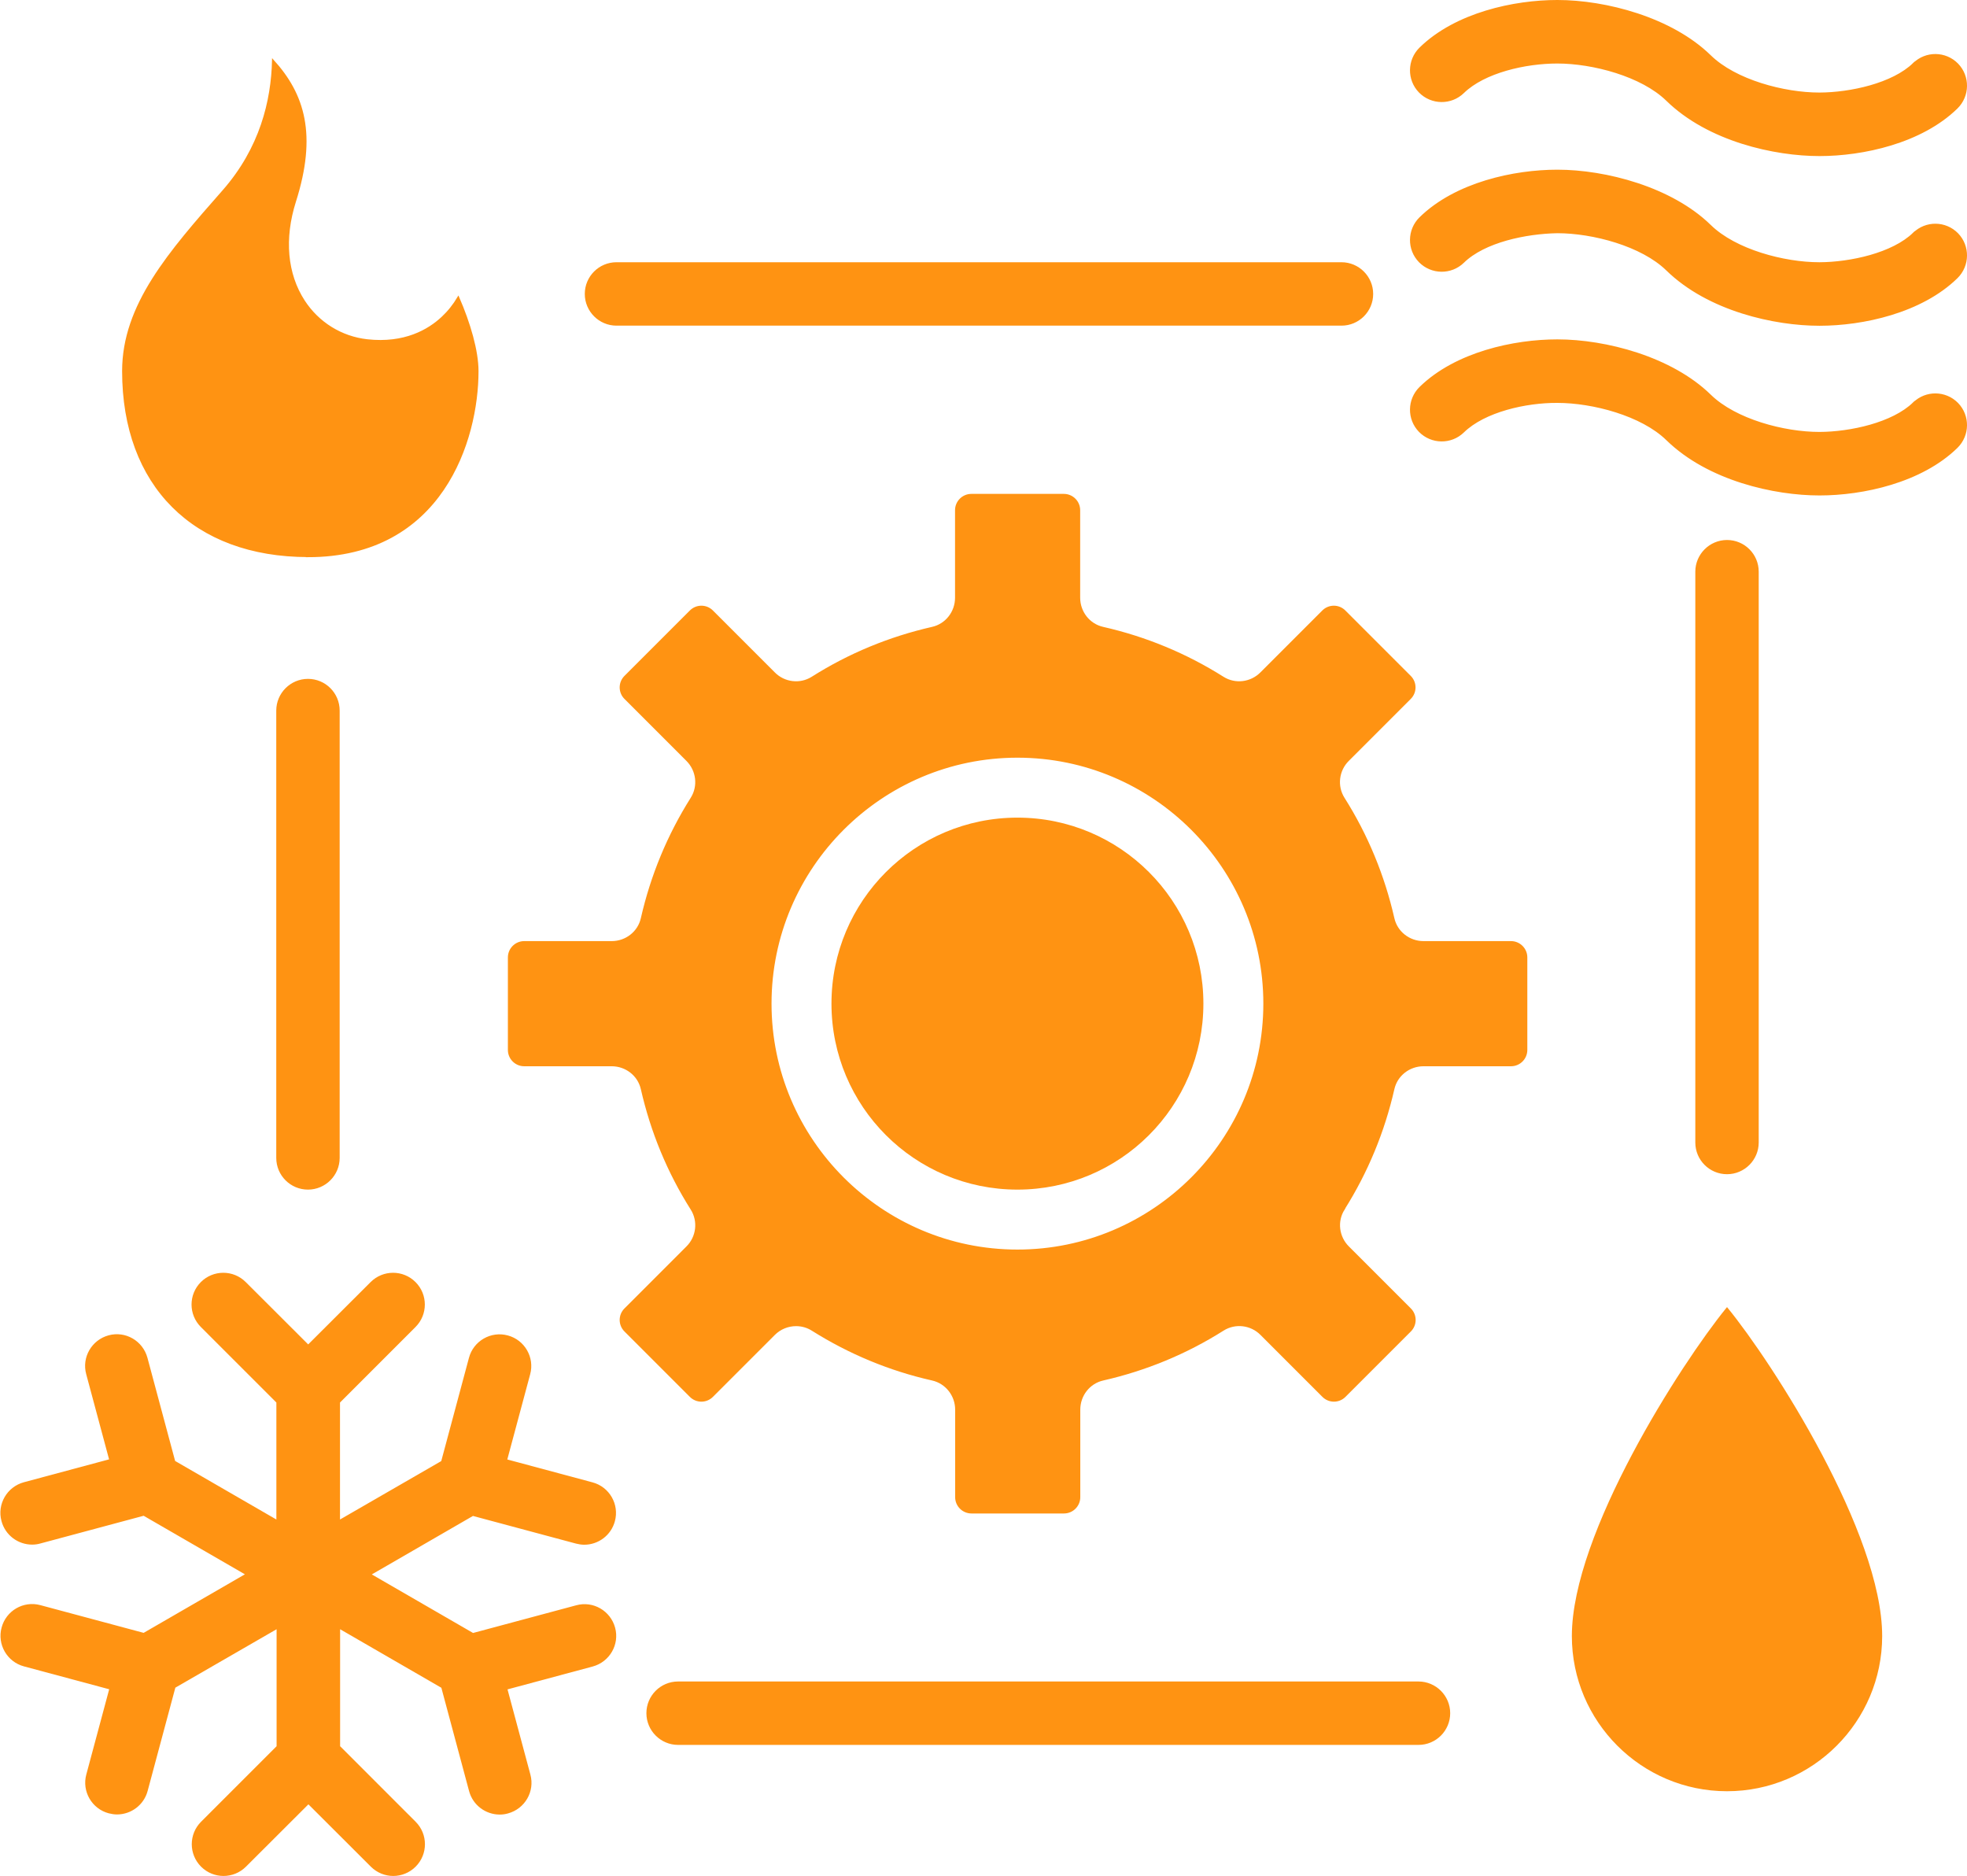
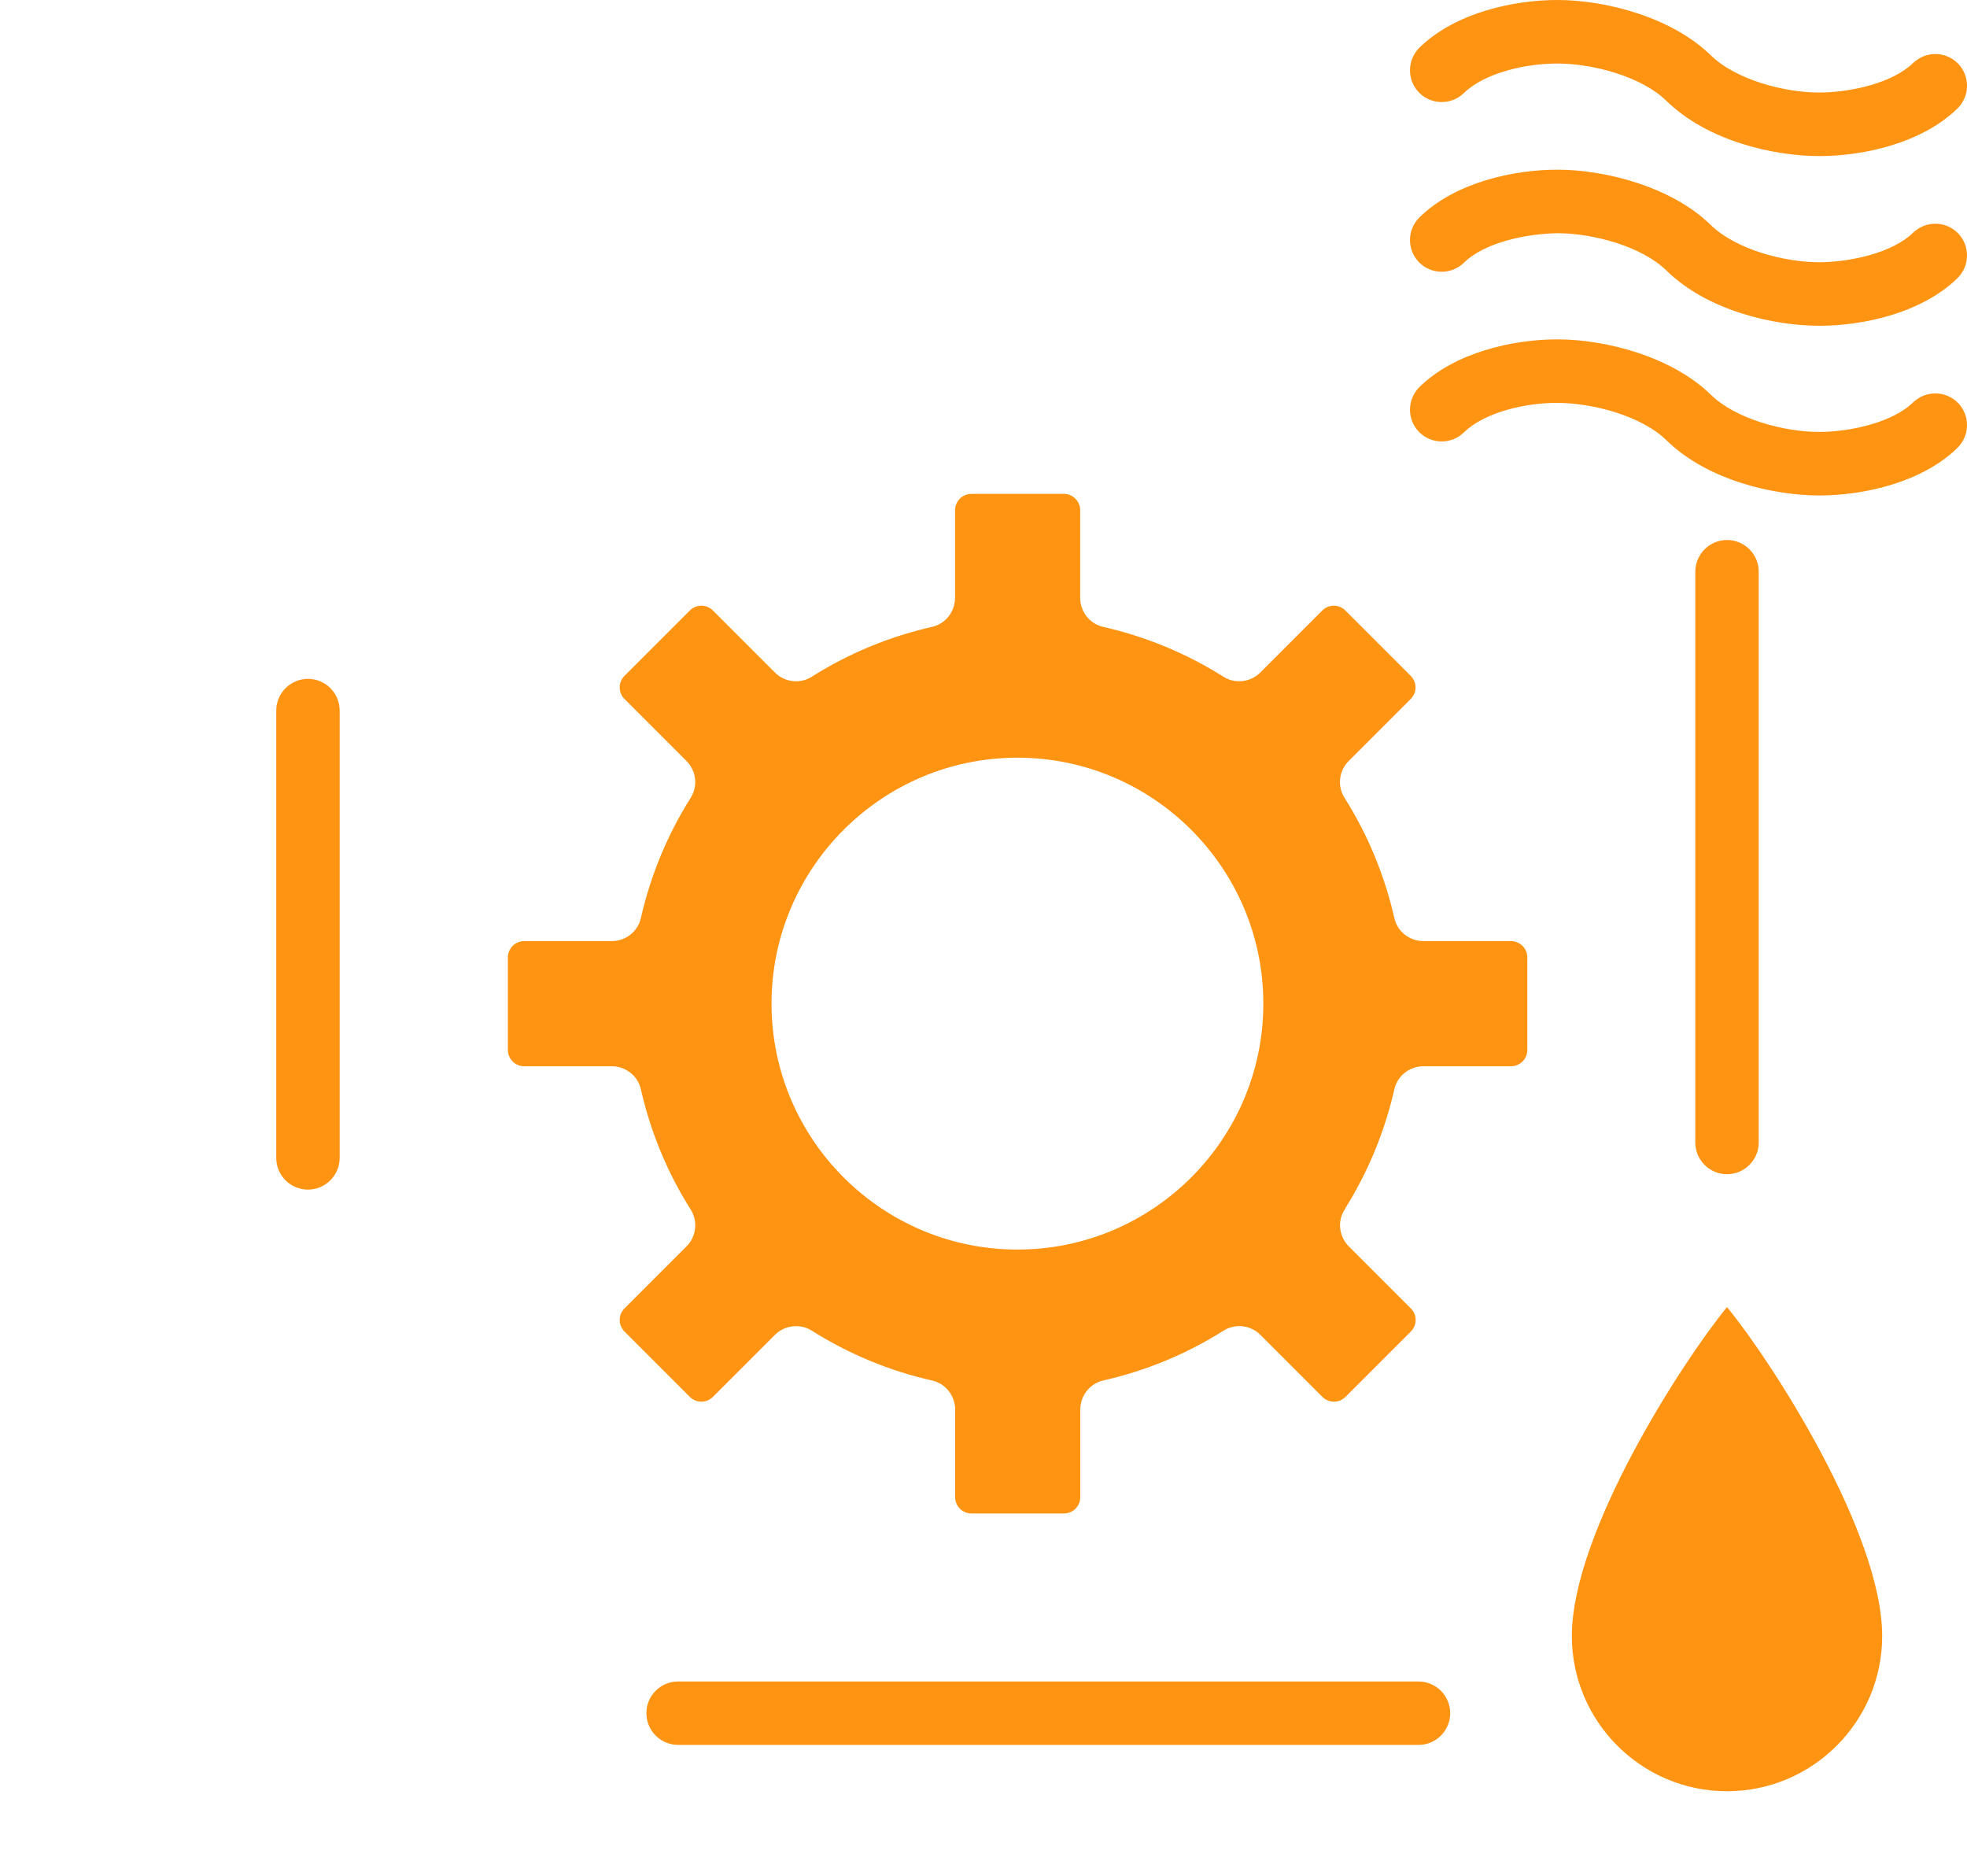
<svg xmlns="http://www.w3.org/2000/svg" id="Layer_2" data-name="Layer 2" viewBox="0 0 176.22 168.05">
  <defs>
    <style>
      .cls-1 {
        fill: #ff9312;
        stroke: #ff9312;
        stroke-miterlimit: 10;
        stroke-width: .16px;
      }
    </style>
  </defs>
  <g id="Layer_1-2" data-name="Layer 1">
    <g>
-       <path class="cls-1" d="M27.59,49.83c12,0,15.2-10.42,15.2-16.58,0-1.81-.72-4.29-1.73-6.61-.41.69-.89,1.29-1.45,1.81-1.21,1.13-3.36,2.39-6.71,2.02-2.33-.26-4.39-1.54-5.67-3.51-1.57-2.42-1.85-5.58-.8-8.9,1.9-5.98.81-9.58-1.98-12.65-.08,3.61-1.1,7.88-4.45,11.69-4.82,5.48-8.98,10.21-8.98,16.14,0,10.23,6.35,16.58,16.58,16.58h0Z" />
      <path class="cls-1" d="M140.9,146.55c0,7.62,6.2,13.82,13.82,13.82s13.82-6.2,13.82-13.82c0-9.17-9.77-24.38-13.82-29.34-4.04,4.96-13.82,20.17-13.82,29.34Z" />
      <path class="cls-1" d="M120.38,108.31c2.09-3.31,3.59-6.94,4.46-10.76.28-1.25,1.41-2.12,2.69-2.12h7.84c.76,0,1.38-.62,1.38-1.38v-8.29c0-.76-.62-1.38-1.38-1.38h-7.84c-1.28,0-2.41-.87-2.69-2.12-.87-3.82-2.36-7.44-4.46-10.76-.68-1.08-.51-2.5.4-3.4l5.55-5.55c.54-.54.54-1.41,0-1.95l-5.86-5.86c-.54-.54-1.41-.54-1.95,0l-5.55,5.55c-.91.91-2.32,1.08-3.4.4-3.31-2.09-6.93-3.59-10.76-4.46-1.25-.28-2.12-1.41-2.12-2.69v-7.84c0-.76-.62-1.38-1.38-1.38h-8.29c-.76,0-1.38.62-1.38,1.38v7.84c0,1.28-.87,2.41-2.12,2.69-3.82.87-7.44,2.36-10.76,4.46-1.08.68-2.5.51-3.4-.4l-5.55-5.55c-.54-.54-1.41-.54-1.95,0l-5.86,5.86c-.54.54-.54,1.41,0,1.95l5.55,5.55c.91.91,1.08,2.32.4,3.4-2.09,3.31-3.59,6.94-4.46,10.76-.28,1.25-1.41,2.12-2.69,2.12h-7.84c-.76,0-1.38.62-1.38,1.38v8.29c0,.76.62,1.38,1.38,1.38h7.84c1.28,0,2.41.87,2.69,2.12.87,3.82,2.36,7.44,4.46,10.76.68,1.08.51,2.5-.4,3.4l-5.55,5.55c-.54.54-.54,1.41,0,1.95l5.86,5.86c.54.54,1.41.54,1.95,0l5.55-5.55c.53-.53,1.24-.81,1.96-.81.51,0,1.02.14,1.47.43,3.31,2.08,6.91,3.58,10.73,4.44,1.25.28,2.13,1.41,2.13,2.69v7.84c0,.76.62,1.38,1.38,1.38h8.29c.76,0,1.38-.62,1.38-1.38v-7.84c0-1.28.87-2.41,2.12-2.69,3.82-.87,7.44-2.36,10.76-4.46,1.08-.68,2.5-.51,3.4.4l5.55,5.55c.54.54,1.41.54,1.95,0l5.86-5.86c.54-.54.54-1.41,0-1.95l-5.55-5.55c-.91-.9-1.09-2.32-.4-3.4h0ZM91.15,112.01c-12.19,0-22.11-9.92-22.11-22.11s9.92-22.11,22.11-22.11,22.11,9.92,22.11,22.11-9.92,22.11-22.11,22.11Z" />
-       <path class="cls-1" d="M107.73,89.9c0,9.16-7.42,16.58-16.58,16.58s-16.58-7.42-16.58-16.58,7.42-16.58,16.58-16.58,16.58,7.42,16.58,16.58" />
      <path class="cls-1" d="M171.45,36.1c-1.87,1.83-5.68,2.66-8.44,2.67h-.02c-3.16,0-7.52-1.15-9.78-3.36-3.48-3.4-9.38-4.93-13.68-4.93h-.02c-3.84,0-9.08,1.11-12.28,4.24-1.09,1.07-1.11,2.82-.05,3.91,1.07,1.09,2.82,1.11,3.91.05,1.89-1.85,5.62-2.69,8.43-2.67,3.18,0,7.57,1.16,9.82,3.36,3.73,3.64,9.67,4.93,13.65,4.93h.03c3.85,0,9.1-1.12,12.29-4.24,1.09-1.07,1.11-2.82.05-3.91-1.07-1.09-2.82-1.11-3.91-.04h0Z" />
      <path class="cls-1" d="M171.45,20.9c-1.87,1.83-5.68,2.66-8.44,2.67h-.02c-3.16,0-7.52-1.15-9.78-3.36-3.48-3.4-9.38-4.93-13.68-4.93h-.02c-3.84,0-9.08,1.11-12.28,4.24-1.09,1.07-1.11,2.82-.05,3.91,1.07,1.09,2.82,1.11,3.91.05,1.89-1.85,5.62-2.62,8.43-2.67,3.18,0,7.57,1.16,9.82,3.36,3.73,3.64,9.67,4.93,13.65,4.93h.03c3.85,0,9.1-1.12,12.29-4.24,1.09-1.07,1.11-2.82.05-3.91-1.07-1.09-2.82-1.11-3.91-.04h0Z" />
      <path class="cls-1" d="M171.45,5.7c-1.87,1.83-5.68,2.66-8.44,2.67h-.02c-3.16,0-7.52-1.15-9.78-3.36-3.48-3.4-9.38-4.93-13.68-4.93h-.02c-3.84,0-9.08,1.11-12.28,4.24-1.09,1.07-1.11,2.82-.05,3.91,1.07,1.09,2.82,1.11,3.91.05,1.89-1.84,5.59-2.67,8.42-2.67h.01c3.18,0,7.57,1.16,9.82,3.36,3.73,3.64,9.67,4.93,13.65,4.93h.03c3.85,0,9.1-1.12,12.29-4.24,1.09-1.07,1.11-2.82.05-3.91-1.07-1.09-2.82-1.11-3.91-.04h0Z" />
      <path class="cls-1" d="M127.08,150.7H60.75c-1.53,0-2.76,1.24-2.76,2.76s1.24,2.76,2.76,2.76h66.33c1.53,0,2.76-1.24,2.76-2.76s-1.24-2.76-2.76-2.76Z" />
      <path class="cls-1" d="M157.48,102.34v-51.13c0-1.53-1.24-2.76-2.76-2.76s-2.76,1.24-2.76,2.76v51.13c0,1.53,1.24,2.76,2.76,2.76s2.76-1.24,2.76-2.76Z" />
-       <path class="cls-1" d="M55.23,23.57c-1.53,0-2.76,1.24-2.76,2.76s1.24,2.76,2.76,2.76h64.95c1.53,0,2.76-1.24,2.76-2.76s-1.24-2.76-2.76-2.76H55.23Z" />
      <path class="cls-1" d="M24.83,63.65v40.07c0,1.53,1.24,2.76,2.76,2.76s2.76-1.24,2.76-2.76v-40.07c0-1.53-1.24-2.76-2.76-2.76s-2.76,1.24-2.76,2.76Z" />
-       <path class="cls-1" d="M42.34,135.7l9.28,2.49c.24.06.48.1.72.1,1.22,0,2.34-.81,2.67-2.05.4-1.47-.48-2.99-1.95-3.38l-7.71-2.07,2.07-7.71c.4-1.47-.48-2.99-1.95-3.38-1.47-.4-2.99.48-3.38,1.95l-2.49,9.28-9.22,5.32v-10.65l6.79-6.79c1.08-1.08,1.08-2.83,0-3.91-1.08-1.08-2.83-1.08-3.91,0l-5.65,5.64-5.65-5.64c-1.08-1.08-2.83-1.08-3.91,0-1.08,1.08-1.08,2.83,0,3.91l6.79,6.79v10.65l-9.22-5.33-2.49-9.28c-.4-1.47-1.91-2.35-3.38-1.95-1.47.4-2.35,1.91-1.95,3.38l2.07,7.71-7.71,2.07c-1.47.4-2.35,1.91-1.95,3.38.33,1.24,1.45,2.05,2.67,2.05.24,0,.48-.03.72-.1l9.28-2.49,9.22,5.33-9.22,5.33-9.28-2.49c-1.48-.4-2.99.48-3.38,1.95-.4,1.47.48,2.99,1.95,3.38l7.71,2.07-2.07,7.71c-.4,1.47.48,2.99,1.95,3.38.24.06.48.1.72.1,1.22,0,2.34-.81,2.67-2.05l2.49-9.28,9.22-5.32v10.65l-6.79,6.79c-1.08,1.08-1.08,2.83,0,3.91,1.08,1.08,2.83,1.08,3.91,0l5.65-5.64,5.65,5.64c.54.54,1.25.81,1.95.81s1.41-.27,1.95-.81c1.08-1.08,1.08-2.83,0-3.91l-6.79-6.79v-10.65l9.22,5.33,2.49,9.28c.33,1.24,1.45,2.05,2.67,2.05.24,0,.48-.03.72-.1,1.47-.4,2.35-1.91,1.95-3.38l-2.07-7.71,7.71-2.07c1.47-.4,2.35-1.91,1.95-3.38-.4-1.47-1.91-2.35-3.38-1.95l-9.28,2.49-9.22-5.33,9.22-5.33Z" />
    </g>
  </g>
</svg>